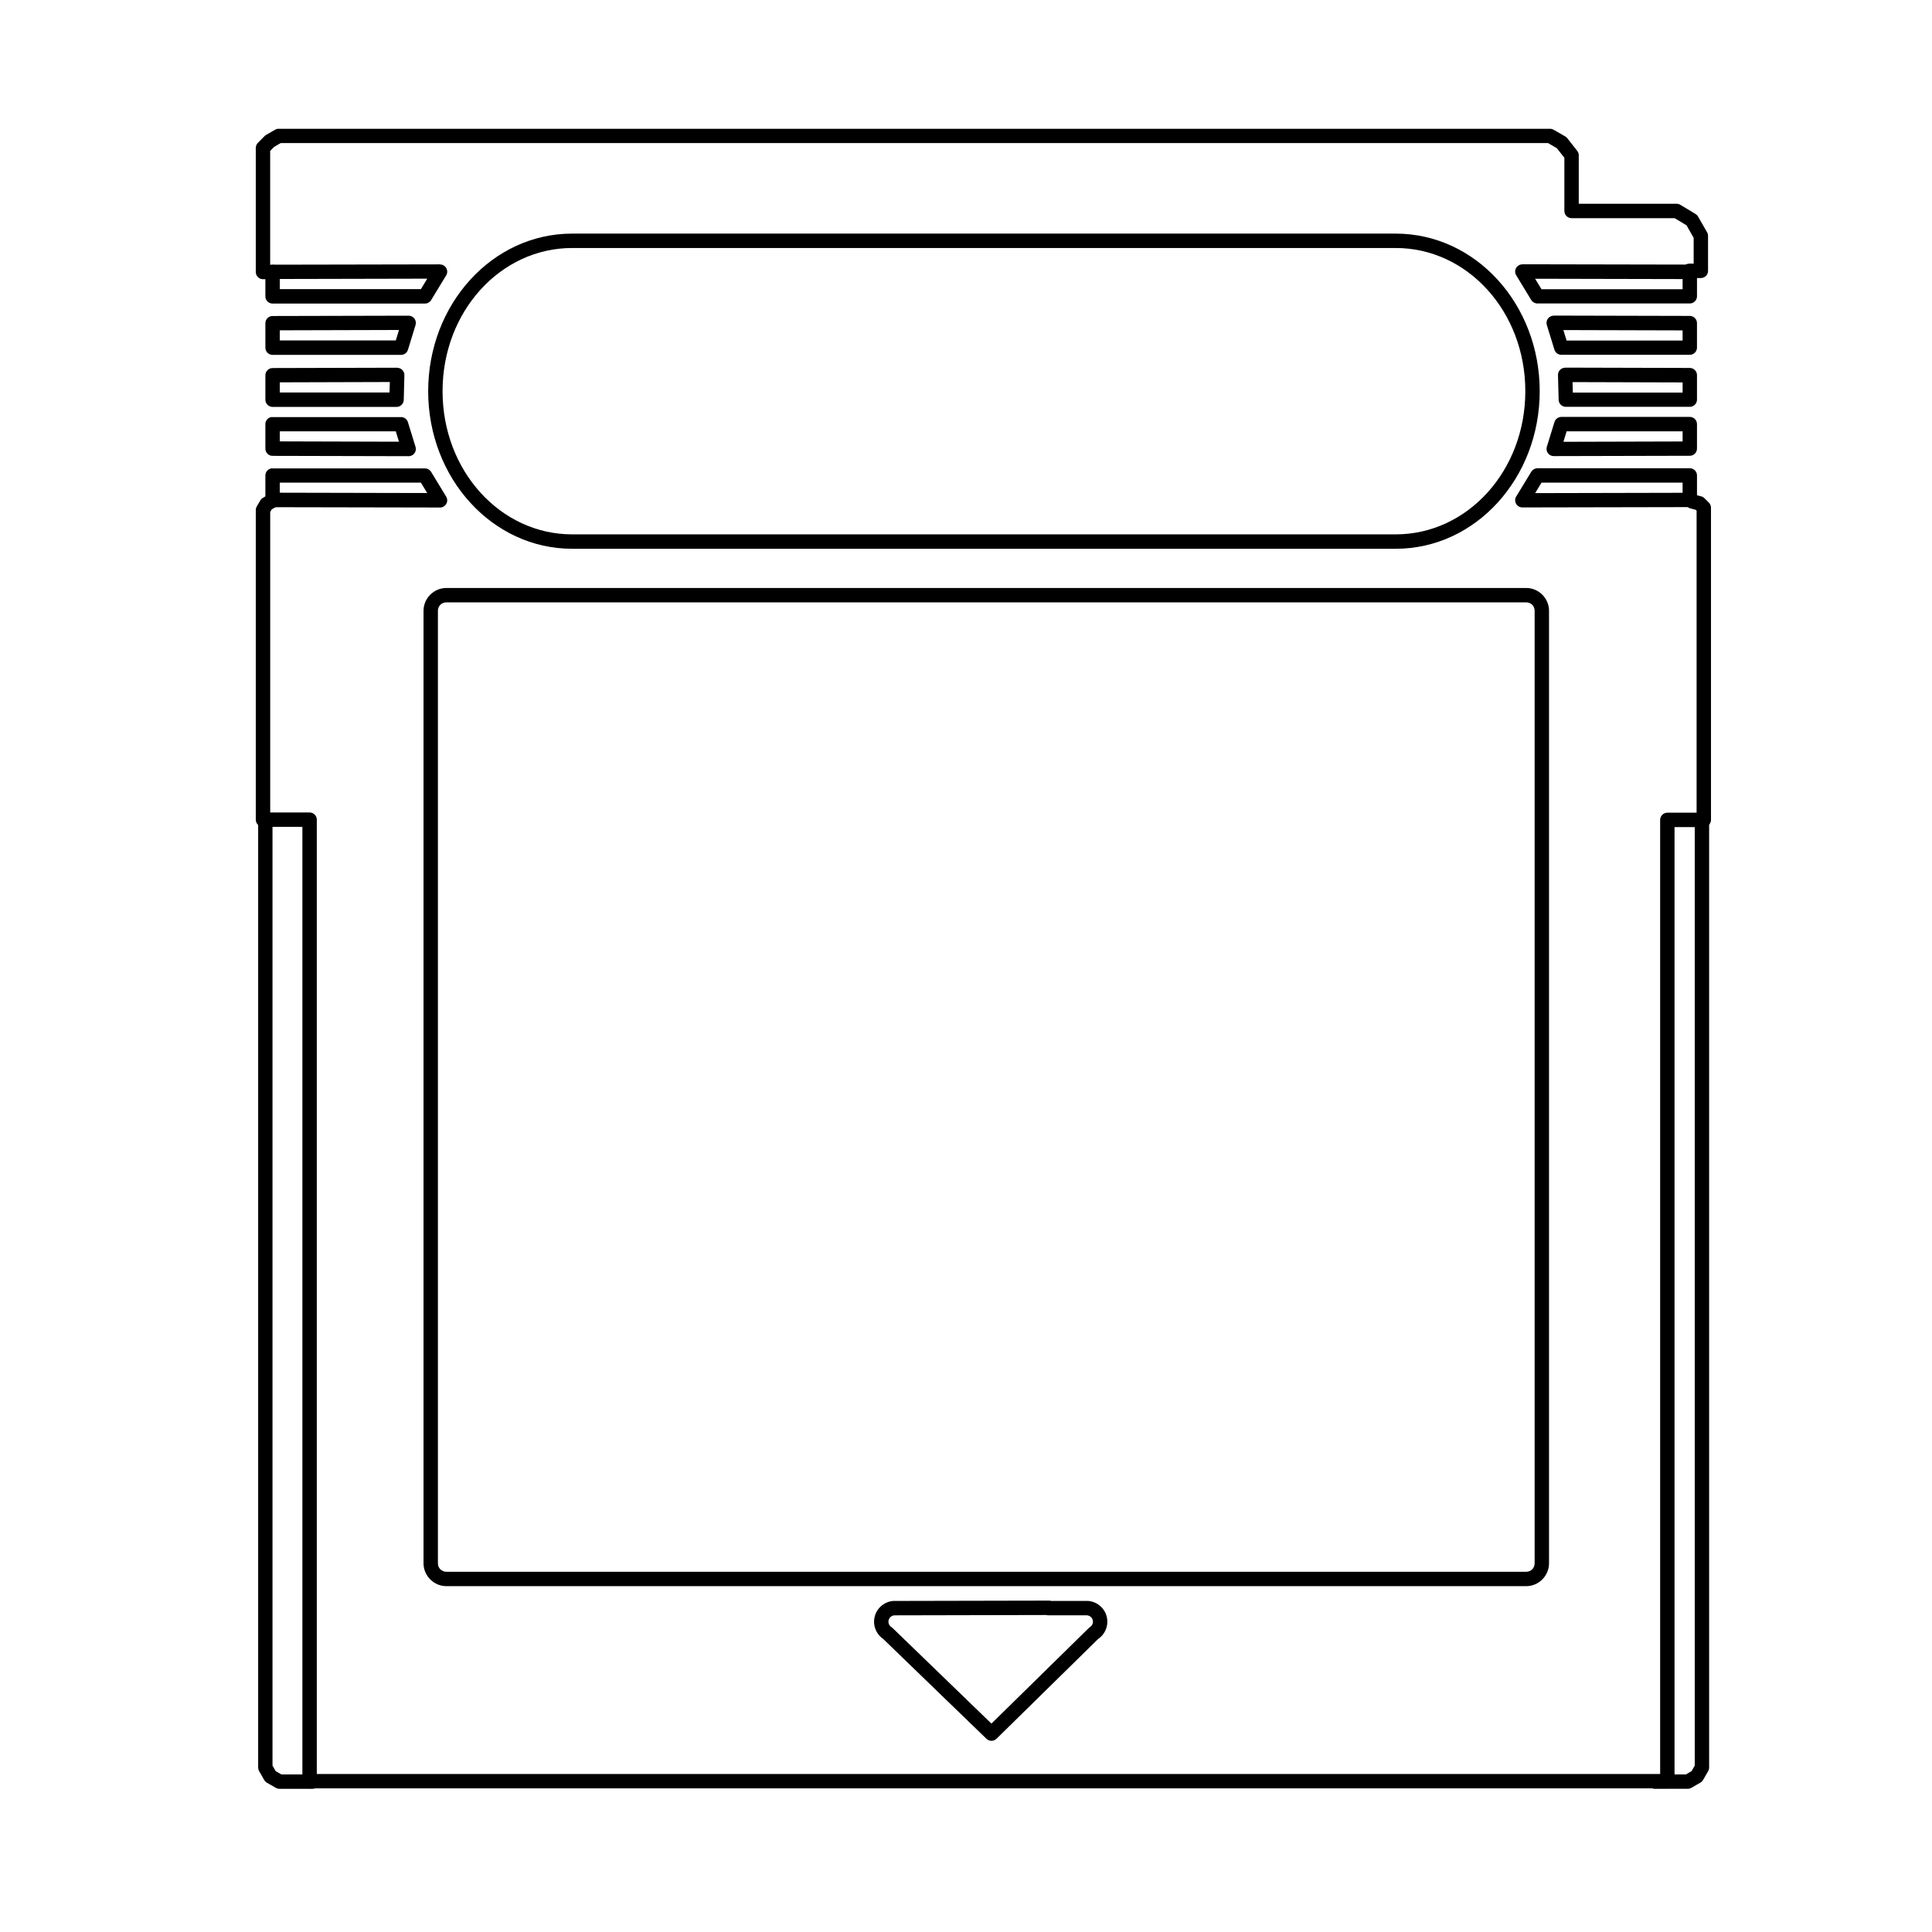
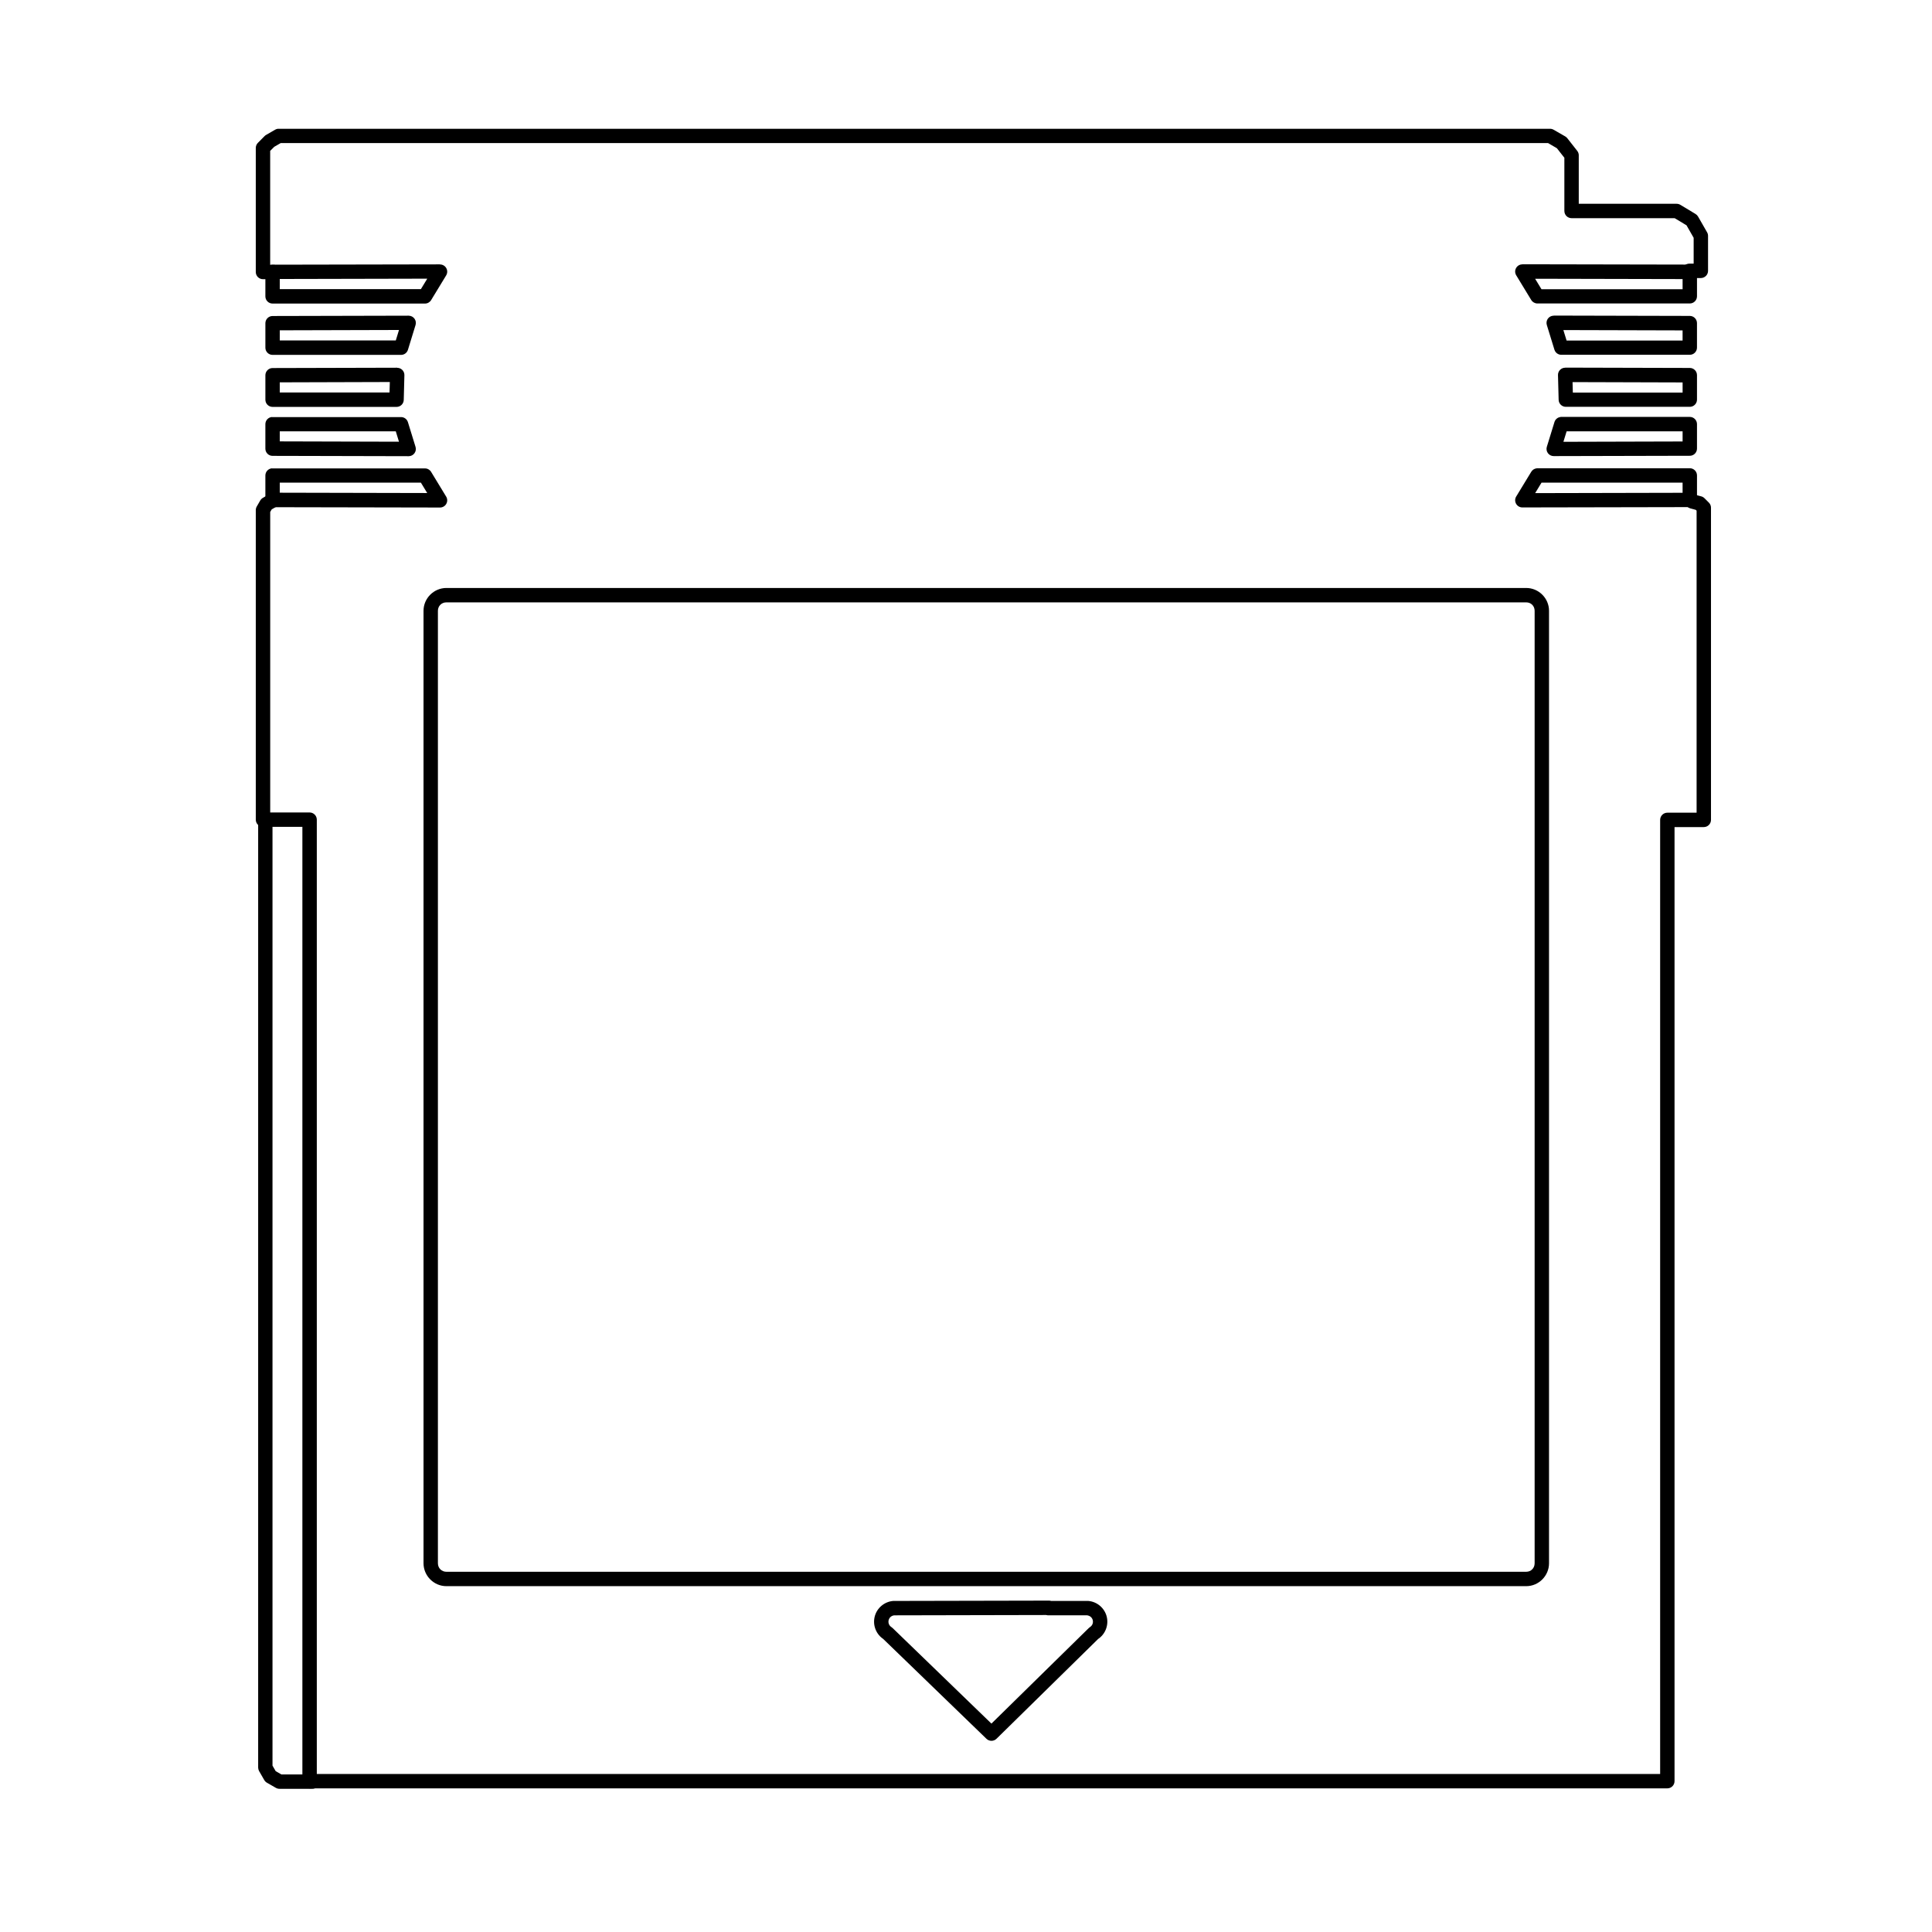
<svg xmlns="http://www.w3.org/2000/svg" fill="#000000" width="800px" height="800px" version="1.1" viewBox="144 144 512 512">
  <g>
    <path d="m262.3 299.82c-3.32 0-6.062 2.727-6.062 6.047v252.42c0 3.32 2.742 6.062 6.062 6.062h286.16c3.32 0 6.047-2.742 6.047-6.062v-252.42c0-3.32-2.727-6.047-6.047-6.047zm0 3.812h286.16c1.273 0 2.234 0.957 2.234 2.234v252.42c0 1.277-0.961 2.25-2.234 2.25h-286.16c-1.273 0-2.25-0.973-2.25-2.25v-252.42c0-1.277 0.977-2.234 2.25-2.234z" />
-     <path d="m295.62 205.91c-21.203 0-38.148 18.754-38.148 41.758 0 23.008 16.945 41.762 38.148 41.762h218.27c21.203 0 38.148-18.754 38.148-41.762 0-23.008-16.945-41.758-38.148-41.758zm0 3.812h218.27c18.957 0 34.336 16.801 34.336 37.945 0 21.145-15.379 37.945-34.336 37.945h-218.27c-18.957 0-34.336-16.801-34.336-37.945 0-21.148 15.379-37.945 34.336-37.945z" />
    <path d="m422.01 568.18-41.148 0.086h-0.004-0.141c-2.363 0.188-4.359 1.887-4.922 4.188-0.562 2.305 0.414 4.731 2.422 5.984l-0.312-0.25 27.508 26.602c0.738 0.727 1.93 0.727 2.672 0l27.102-26.617-0.312 0.262c2.008-1.258 2.984-3.684 2.422-5.984-0.562-2.305-2.559-4.004-4.922-4.188h-0.004c-0.047-0.004-0.094-0.004-0.141 0h-9.676 0.004c-0.18-0.055-0.363-0.086-0.547-0.086zm-0.766 3.812v0.004h0.016c0.172 0.051 0.352 0.082 0.531 0.082h10.301c0.727 0.09 1.328 0.566 1.5 1.281 0.176 0.723-0.121 1.453-0.75 1.844v0.004c-0.113 0.07-0.219 0.156-0.312 0.25l-25.789 25.316-26.18-25.316c-0.094-0.094-0.199-0.18-0.312-0.25-0.625-0.395-0.926-1.121-0.75-1.844 0.176-0.711 0.773-1.215 1.5-1.281l40.242-0.086z" />
    <path d="m547.46 214.06c-0.695-0.008-1.34 0.363-1.68 0.969-0.344 0.605-0.328 1.348 0.039 1.941l3.984 6.547c0.348 0.562 0.965 0.906 1.625 0.906h40.387c1.047 0 1.898-0.844 1.906-1.891v-6.5c0-0.508-0.199-0.992-0.559-1.352-0.359-0.355-0.844-0.559-1.348-0.559l-44.355-0.086zm3.375 3.812 39.07 0.086v2.688h-37.398l-1.672-2.75z" fill-rule="evenodd" />
    <path d="m555.74 227.66c-0.605 0.004-1.172 0.293-1.531 0.777-0.355 0.488-0.461 1.117-0.285 1.691l2.016 6.547 0.004 0.004c0.242 0.797 0.977 1.34 1.812 1.344h34.055c1.047 0 1.898-0.844 1.906-1.891v-6.504c0-0.504-0.199-0.992-0.559-1.348-0.355-0.359-0.844-0.559-1.348-0.559l-36.07-0.086zm2.578 3.812 31.586 0.086v2.688h-30.742l-0.844-2.75z" fill-rule="evenodd" />
    <path d="m558.79 241.45c-0.516 0-1.008 0.207-1.367 0.574-0.359 0.367-0.555 0.867-0.539 1.379l0.172 6.562c0.031 1.031 0.875 1.848 1.906 1.848h32.852c1.047 0 1.898-0.844 1.906-1.891v-6.504c0-0.504-0.199-0.992-0.559-1.348-0.355-0.359-0.844-0.559-1.348-0.559l-33.023-0.086zm1.953 3.812 29.164 0.086v2.688h-29.086l-0.078-2.75z" fill-rule="evenodd" />
    <path d="m551.24 268.11c-0.594 0.062-1.125 0.398-1.438 0.91l-3.984 6.547c-0.367 0.59-0.379 1.332-0.039 1.938 0.344 0.605 0.984 0.977 1.68 0.969l44.355-0.086c0.504 0.004 0.992-0.199 1.348-0.559 0.359-0.355 0.559-0.84 0.559-1.348v-6.5c-0.008-1.047-0.859-1.895-1.906-1.891h-40.387c-0.062-0.004-0.125-0.004-0.188 0zm1.266 3.797h37.398v2.688l-39.07 0.086 1.672-2.75z" fill-rule="evenodd" />
    <path d="m557.57 254.51c-0.766 0.078-1.406 0.609-1.625 1.344l-2.016 6.547h-0.004c-0.176 0.578-0.07 1.207 0.285 1.691 0.359 0.488 0.926 0.777 1.531 0.777l36.07-0.086v0.004c0.504 0 0.988-0.203 1.348-0.559 0.359-0.359 0.559-0.844 0.559-1.348v-6.504c-0.008-1.047-0.859-1.891-1.906-1.891h-34.055c-0.062-0.004-0.125-0.004-0.188 0zm1.594 3.797h30.742v2.688l-31.586 0.086 0.844-2.75z" fill-rule="evenodd" />
    <path d="m260.59 214.06-44.355 0.086h0.004c-0.508 0-0.992 0.199-1.352 0.559-0.355 0.359-0.559 0.844-0.559 1.348v6.504c0.008 1.047 0.859 1.891 1.91 1.891h40.383c0.664 0 1.277-0.344 1.625-0.906l3.984-6.547v-0.004c0.367-0.59 0.383-1.332 0.039-1.938-0.34-0.605-0.984-0.977-1.68-0.969zm-3.375 3.812-1.672 2.75h-37.398v-2.688l39.07-0.086z" fill-rule="evenodd" />
    <path d="m252.31 227.66-36.07 0.086c-0.508 0-0.992 0.199-1.352 0.559-0.355 0.355-0.559 0.84-0.559 1.348v6.5c0.008 1.051 0.859 1.895 1.91 1.895h34.055c0.832-0.004 1.566-0.551 1.812-1.344l2.016-6.566c0.18-0.578 0.074-1.207-0.285-1.695-0.355-0.484-0.926-0.773-1.527-0.777zm-2.578 3.812-0.844 2.75h-30.742v-2.688l31.586-0.086z" fill-rule="evenodd" />
    <path d="m249.26 241.45-33.023 0.086h0.004c-0.508 0-0.992 0.199-1.352 0.559-0.355 0.355-0.559 0.84-0.559 1.348v6.5c0.008 1.047 0.859 1.895 1.91 1.891h32.852c1.027 0.004 1.871-0.812 1.906-1.844l0.172-6.566v0.004c0.012-0.516-0.184-1.012-0.543-1.379-0.359-0.367-0.852-0.574-1.363-0.574zm-1.953 3.812-0.078 2.75h-29.086v-2.688l29.164-0.086z" fill-rule="evenodd" />
    <path d="m216.05 268.11c-0.977 0.098-1.719 0.914-1.723 1.895v6.5c0 0.504 0.203 0.992 0.559 1.348 0.359 0.359 0.844 0.559 1.352 0.559l44.355 0.086h-0.004c0.695 0.008 1.34-0.363 1.68-0.969 0.344-0.605 0.328-1.348-0.039-1.938l-3.984-6.547v-0.004c-0.348-0.562-0.961-0.906-1.625-0.906h-40.383-0.188zm2.094 3.797h37.398l1.672 2.75-39.07-0.086v-2.688z" fill-rule="evenodd" />
    <path d="m216.05 254.51c-0.977 0.094-1.719 0.91-1.723 1.891v6.5c0 0.508 0.203 0.992 0.559 1.352 0.359 0.355 0.844 0.559 1.352 0.555l36.07 0.086c0.602 0 1.172-0.289 1.527-0.777 0.359-0.488 0.465-1.113 0.285-1.691l-2.016-6.547c-0.246-0.797-0.98-1.344-1.812-1.348h-34.055-0.188zm2.094 3.797h30.742l0.844 2.75-31.586-0.086v-2.688z" fill-rule="evenodd" />
    <path d="m217.68 178.12c-0.273 0.027-0.531 0.113-0.766 0.25l-2.344 1.359h-0.004c-0.148 0.082-0.285 0.184-0.406 0.297l-1.812 1.828c-0.359 0.359-0.559 0.84-0.562 1.348v32.883-0.004c0 0.508 0.199 0.992 0.559 1.352 0.355 0.355 0.844 0.559 1.348 0.555h2.891c1.043-0.016 1.875-0.863 1.875-1.906 0-1.039-0.832-1.887-1.875-1.906h-0.984v-30.195l1.078-1.078 1.703-0.984h335.88l2.328 1.359 1.984 2.531v14.098l0.004 0.004c-0.004 0.504 0.199 0.988 0.555 1.348 0.359 0.355 0.844 0.559 1.352 0.559h27.32l3.141 1.891 1.891 3.312v6.844h-1.141c-0.508 0-0.996 0.199-1.352 0.559-0.359 0.355-0.562 0.844-0.562 1.348 0 0.508 0.203 0.992 0.562 1.352 0.355 0.359 0.844 0.559 1.352 0.559h3.047c0.504 0 0.988-0.203 1.348-0.559 0.359-0.359 0.559-0.844 0.559-1.348v-9.27c0-0.328-0.086-0.652-0.25-0.938l-2.391-4.172c-0.164-0.285-0.395-0.52-0.672-0.688l-4.016-2.422h-0.004c-0.293-0.184-0.637-0.281-0.984-0.281h-25.945v-12.848h0.004c0-0.426-0.145-0.836-0.406-1.172l-2.625-3.344c-0.152-0.195-0.336-0.359-0.551-0.484l-3.094-1.781c-0.289-0.164-0.617-0.25-0.953-0.25h-336.89c-0.062-0.004-0.125-0.004-0.188 0z" fill-rule="evenodd" />
    <path d="m216.26 274.67c-0.301 0.02-0.59 0.109-0.848 0.262l-1.766 1.016c-0.285 0.172-0.523 0.414-0.688 0.703l-0.906 1.562c-0.168 0.289-0.262 0.617-0.266 0.953v82.051c0 0.504 0.203 0.992 0.559 1.348 0.359 0.359 0.844 0.559 1.348 0.559h10.441v252.9c0 0.504 0.199 0.992 0.559 1.348 0.355 0.359 0.844 0.559 1.348 0.559h359.82c0.508 0 0.992-0.199 1.352-0.559 0.355-0.355 0.555-0.844 0.555-1.348v-252.84h7.754c0.504 0 0.992-0.199 1.348-0.559 0.359-0.355 0.559-0.84 0.559-1.348v-82.738c0-0.504-0.203-0.988-0.562-1.344l-1.156-1.156c-0.238-0.238-0.535-0.414-0.859-0.5l-1.938-0.508c-1.016-0.258-2.047 0.348-2.316 1.359-0.27 1.008 0.324 2.047 1.332 2.328l1.453 0.391 0.234 0.227v80.035h-7.754c-0.504 0-0.988 0.199-1.348 0.559-0.355 0.355-0.559 0.844-0.559 1.348v252.84h-356v-252.9c0-0.504-0.199-0.992-0.559-1.348-0.355-0.359-0.84-0.559-1.348-0.559h-10.441v-79.629l0.391-0.688 1.328-0.77h0.004c0.777-0.434 1.152-1.352 0.895-2.207-0.254-0.855-1.07-1.418-1.957-1.355z" fill-rule="evenodd" />
    <path d="m214.29 359.64c-1.047 0.016-1.883 0.875-1.875 1.922v250.86c0.004 0.328 0.09 0.652 0.25 0.938l1.359 2.359c0.164 0.289 0.402 0.535 0.688 0.703l2.391 1.375c0.293 0.168 0.621 0.254 0.957 0.254h8.566-0.004c0.527 0.039 1.051-0.145 1.441-0.504 0.387-0.359 0.609-0.867 0.609-1.398 0-0.527-0.223-1.035-0.609-1.395-0.391-0.363-0.914-0.543-1.441-0.504h-8.047l-1.516-0.875-0.844-1.469v-250.34h-0.004c0.008-0.508-0.195-1-0.555-1.363-0.363-0.363-0.855-0.562-1.367-0.559z" fill-rule="evenodd" />
-     <path d="m595 359.64c-1.047 0.016-1.887 0.875-1.875 1.922v250.34l-0.844 1.469-1.5 0.875h-8.066c-0.527-0.043-1.051 0.141-1.438 0.5-0.391 0.363-0.613 0.867-0.613 1.398s0.223 1.035 0.613 1.398c0.387 0.359 0.91 0.543 1.438 0.5h8.566c0.332 0 0.66-0.086 0.953-0.25l2.391-1.375c0.293-0.168 0.535-0.41 0.703-0.703l1.359-2.359c0.164-0.289 0.25-0.609 0.25-0.941v-250.86 0.004c0.004-0.516-0.199-1.008-0.562-1.371-0.367-0.363-0.863-0.562-1.375-0.551z" fill-rule="evenodd" />
  </g>
</svg>